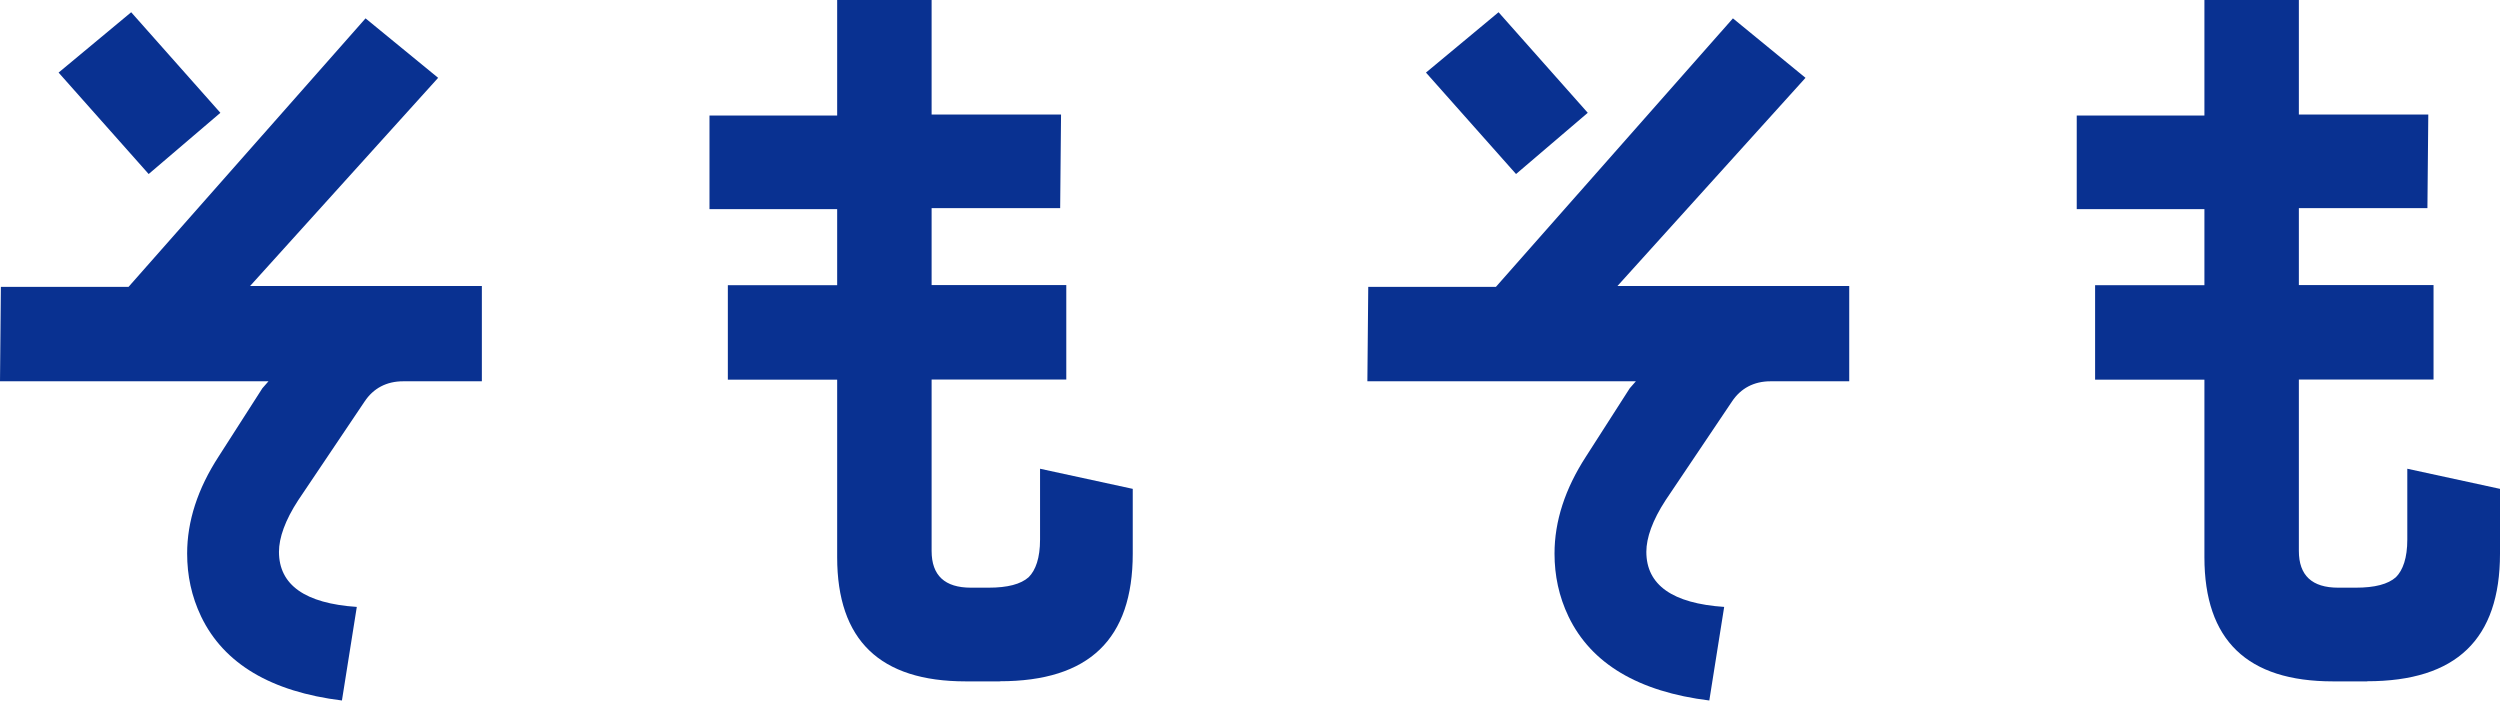
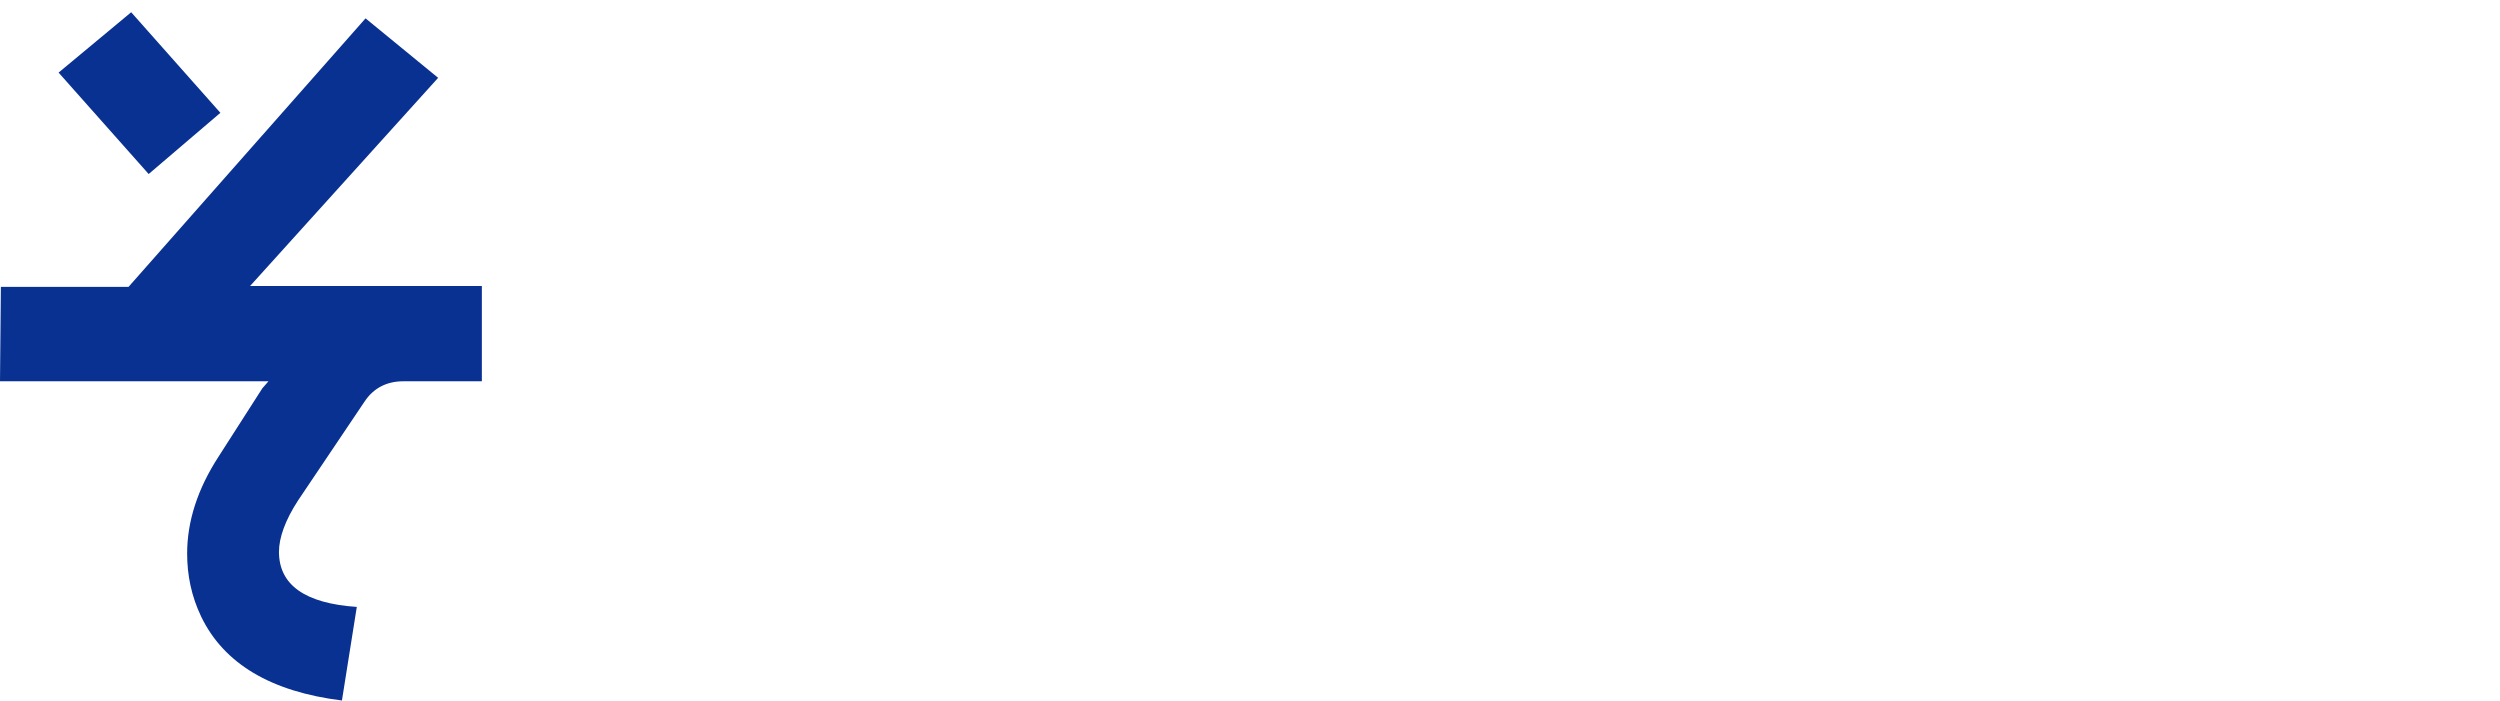
<svg xmlns="http://www.w3.org/2000/svg" id="_レイヤー_2" data-name="レイヤー 2" viewBox="0 0 200.11 56.08">
  <defs>
    <style>
      .cls-1 {
        fill: #093191;
      }
    </style>
  </defs>
  <g id="_要素" data-name="要素">
    <g>
      <path class="cls-1" d="M38.57,30.52h-6.3c-1.33,0-2.38.56-3.08,1.61l-5.32,7.91c-1.05,1.61-1.54,3.01-1.54,4.13,0,2.66,2.1,4.13,6.23,4.41l-1.19,7.49c-5.67-.7-9.45-2.94-11.27-6.72-.77-1.61-1.12-3.29-1.12-5.04,0-2.59.84-5.18,2.52-7.77l3.5-5.46.49-.56H0l.07-7.56h10.22L29.26,1.47l5.81,4.76-15.05,16.66h18.55v7.63ZM11.9,13.93L4.69,5.81,10.5.98l7.14,8.05-5.74,4.9Z" />
-       <path class="cls-1" d="M80.03,54.54h-2.73c-6.86,0-10.29-3.29-10.29-9.94v-14.21h-8.75v-7.56h8.75v-6.09h-10.22v-7.49h10.22V0h7.56v9.17h10.36l-.07,7.49h-10.29v6.16h10.78v7.56h-10.78v13.72c0,1.96,1.05,2.94,3.15,2.94h1.4c1.54,0,2.59-.28,3.22-.84.56-.56.91-1.54.91-3.01v-5.67l7.42,1.61v5.18c0,6.86-3.5,10.22-10.64,10.22Z" />
-       <path class="cls-1" d="M148.02,30.52h-6.3c-1.33,0-2.38.56-3.08,1.61l-5.32,7.91c-1.05,1.61-1.54,3.01-1.54,4.13,0,2.66,2.1,4.13,6.23,4.41l-1.19,7.49c-5.67-.7-9.45-2.94-11.27-6.72-.77-1.61-1.12-3.29-1.12-5.04,0-2.59.84-5.18,2.52-7.77l3.5-5.46.49-.56h-21.49l.07-7.56h10.22L138.71,1.47l5.81,4.76-15.05,16.66h18.55v7.63ZM121.35,13.93l-7.21-8.12,5.81-4.83,7.14,8.05-5.74,4.9Z" />
-       <path class="cls-1" d="M189.47,54.54h-2.73c-6.86,0-10.29-3.29-10.29-9.94v-14.21h-8.75v-7.56h8.75v-6.09h-10.22v-7.49h10.22V0h7.56v9.17h10.36l-.07,7.49h-10.29v6.16h10.78v7.56h-10.78v13.72c0,1.96,1.05,2.94,3.15,2.94h1.4c1.54,0,2.59-.28,3.22-.84.56-.56.91-1.54.91-3.01v-5.67l7.42,1.61v5.18c0,6.86-3.5,10.22-10.64,10.22Z" />
    </g>
  </g>
</svg>